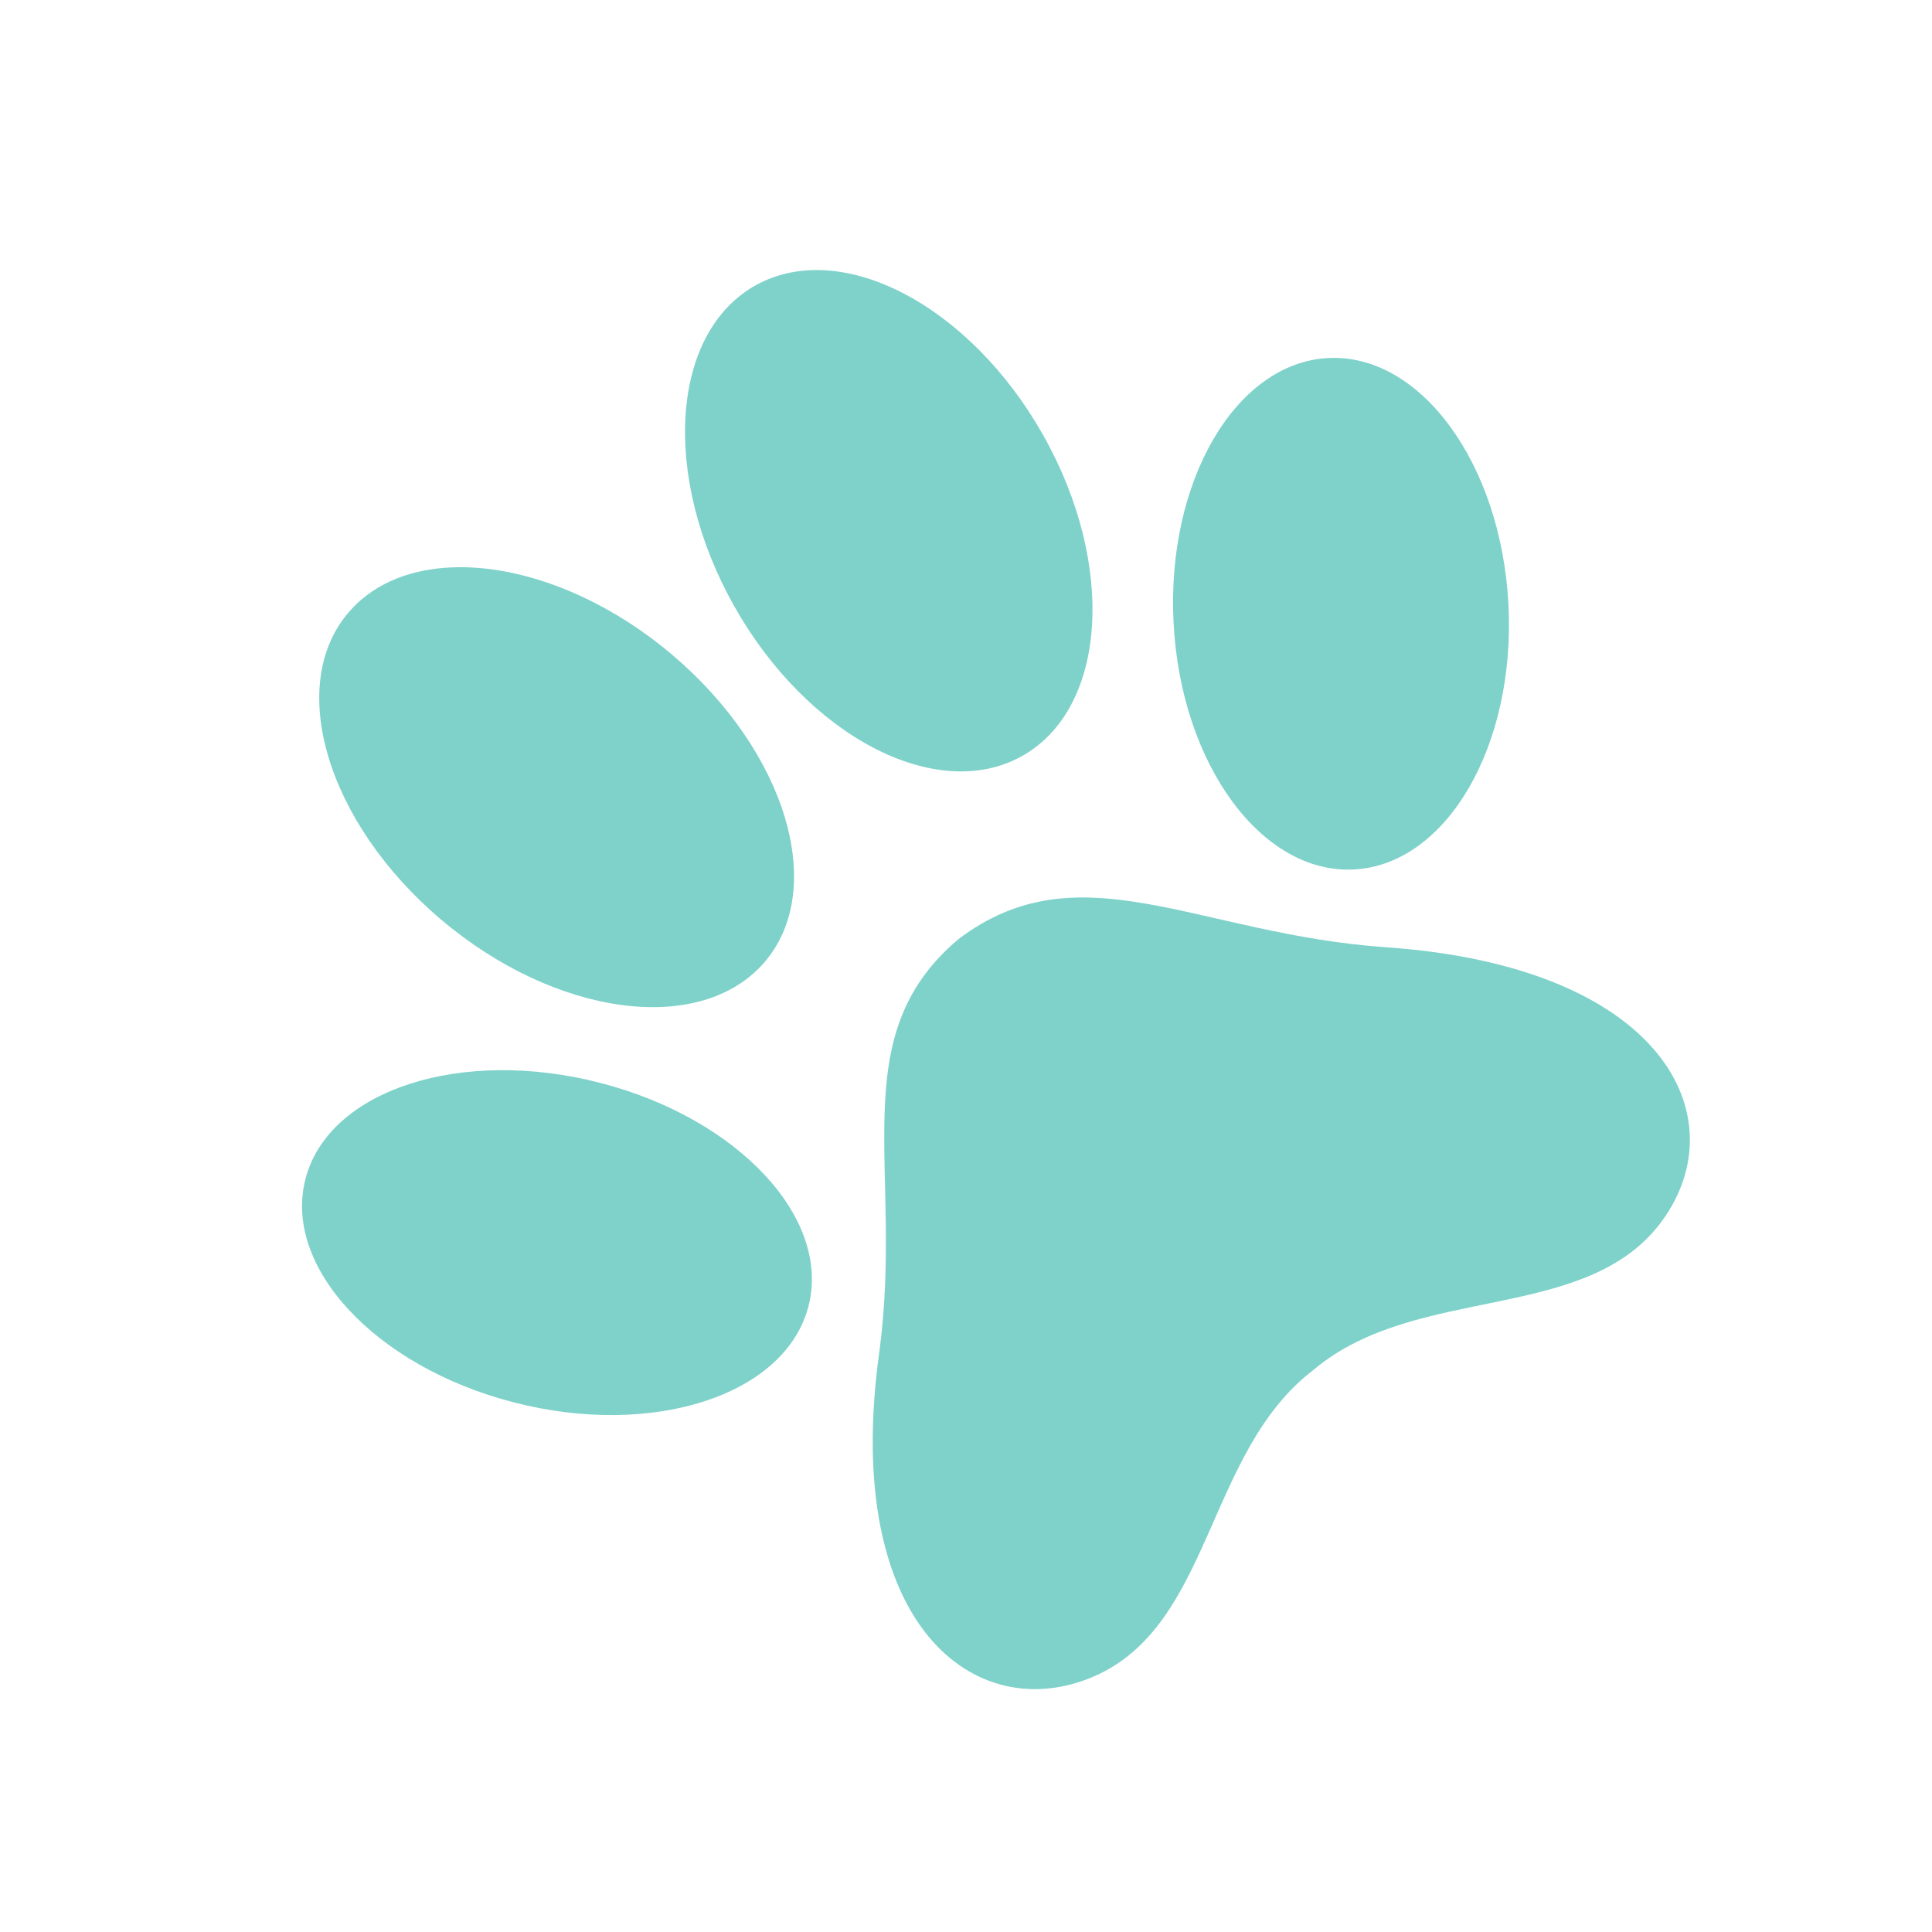
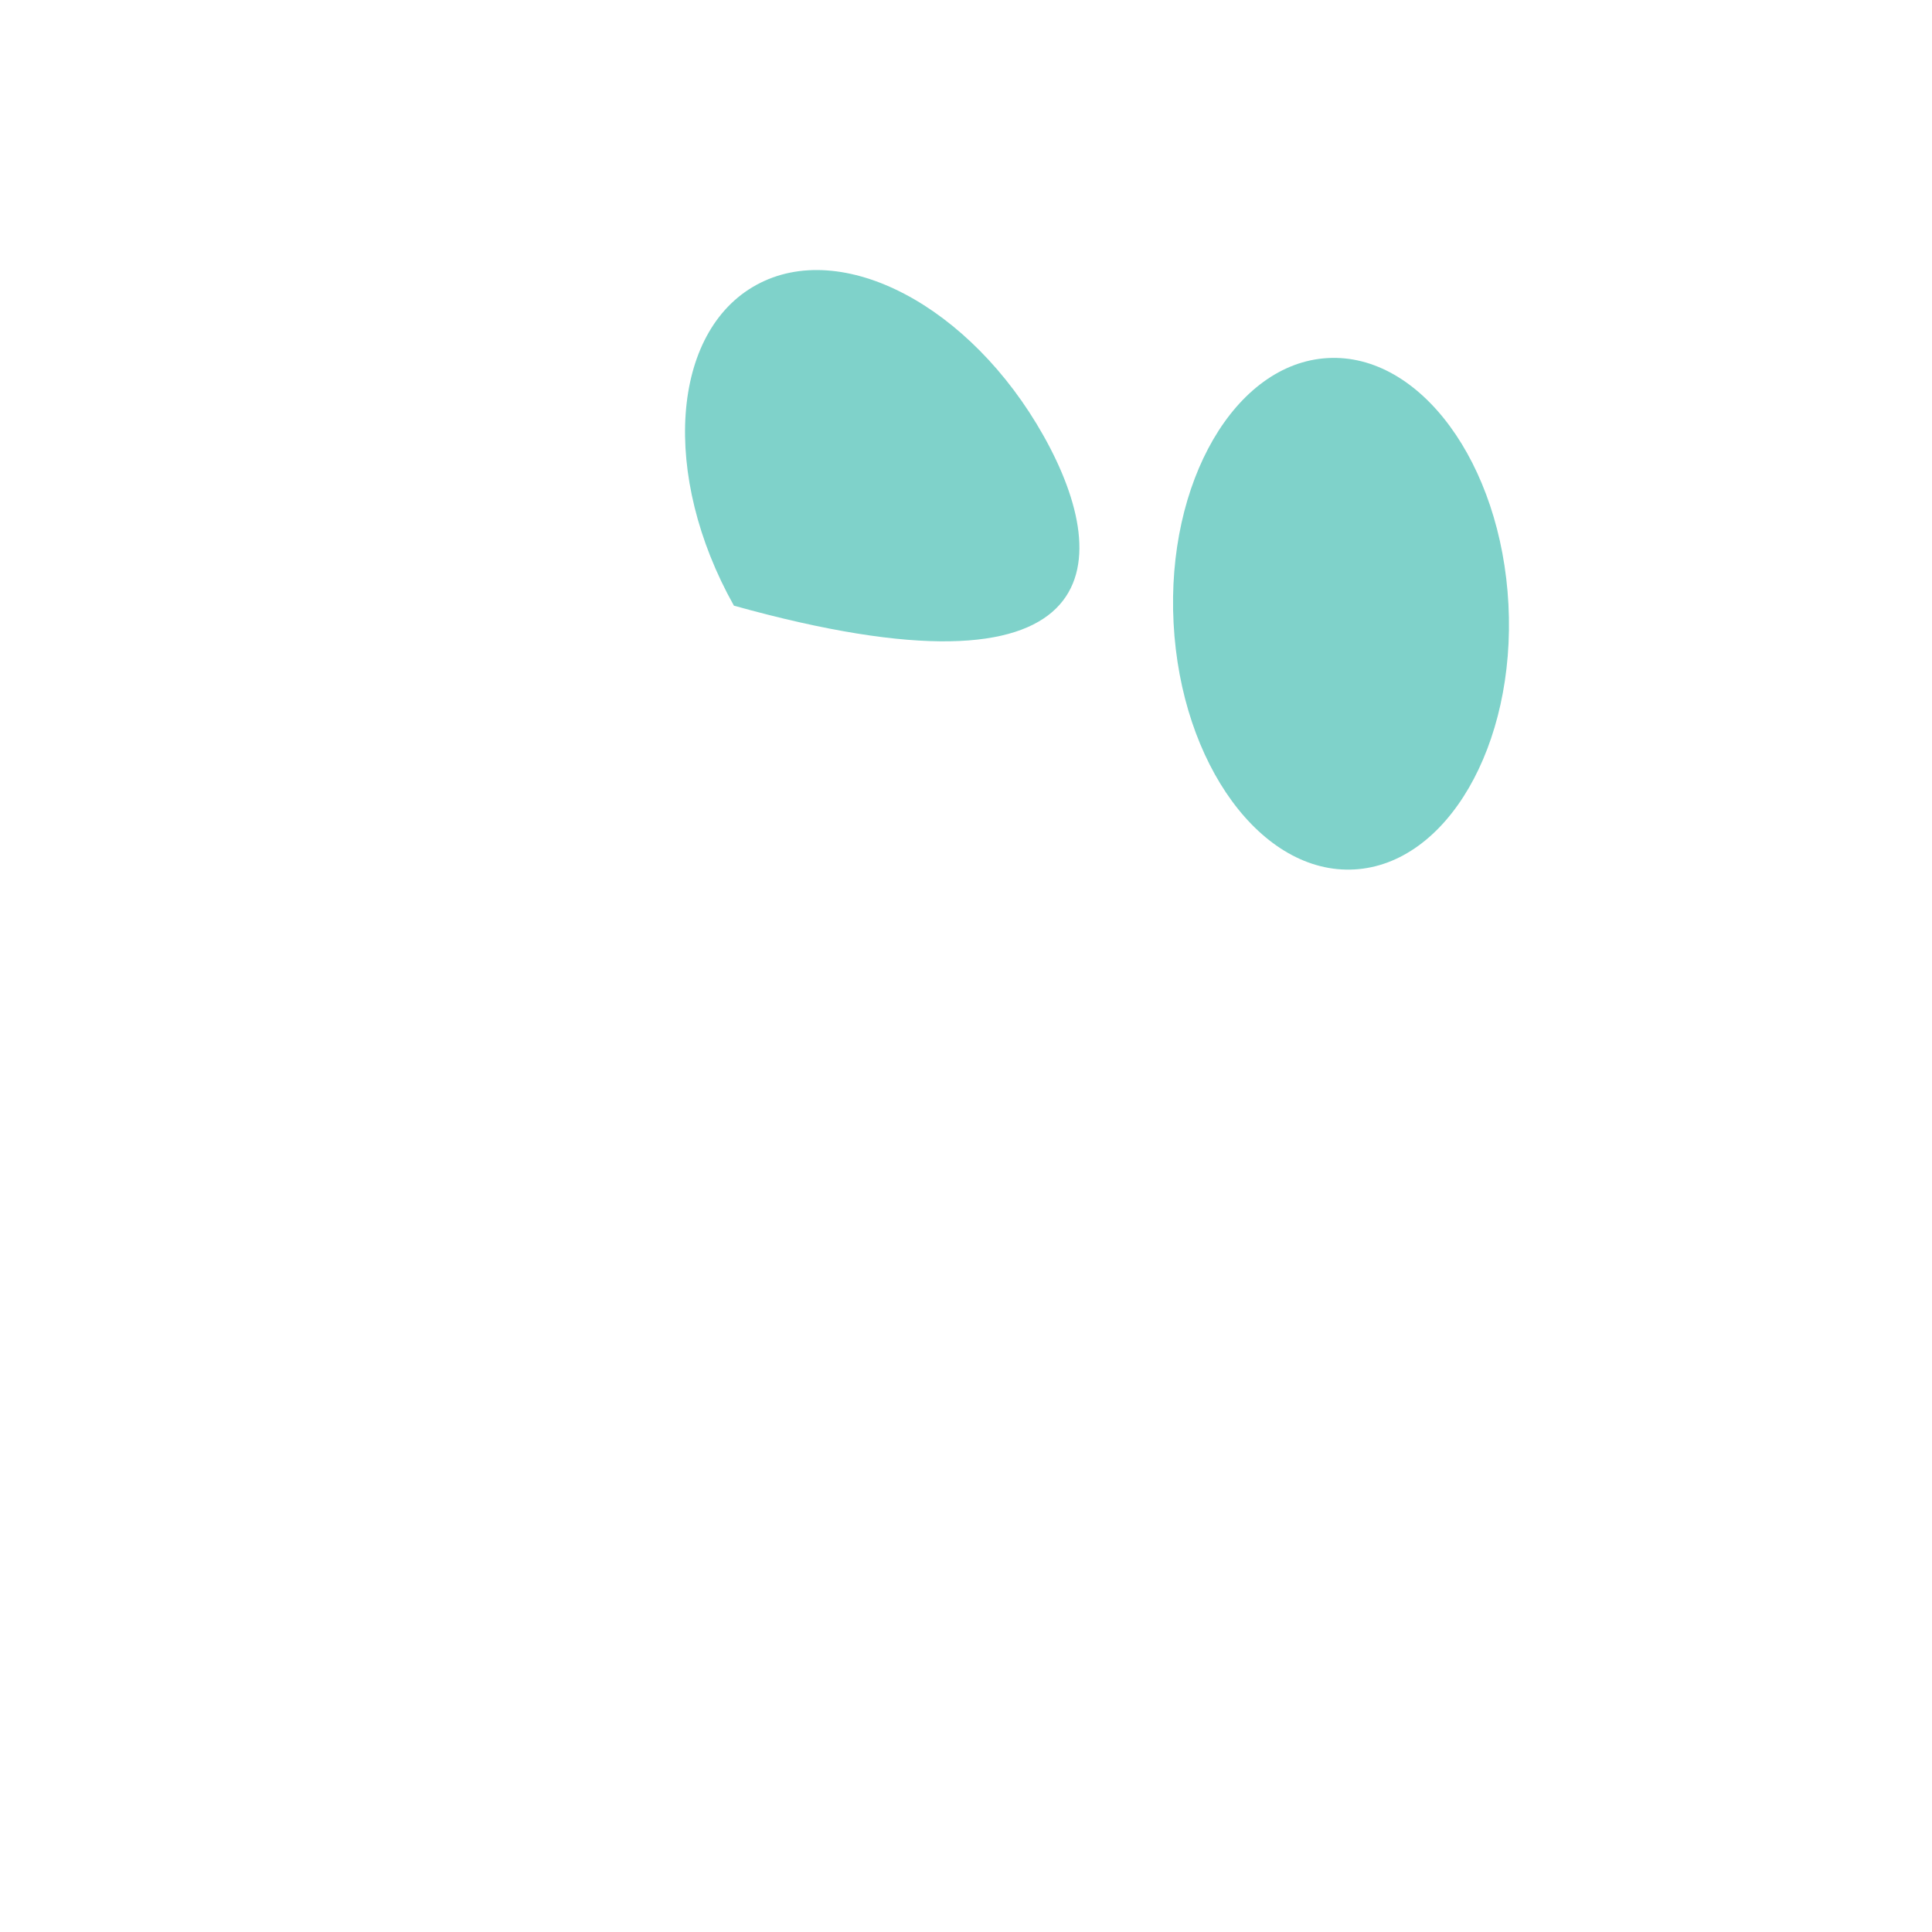
<svg xmlns="http://www.w3.org/2000/svg" width="81" height="81" viewBox="0 0 81 81" fill="none">
-   <path d="M40.173 39.382C35.3 43.503 37.92 48.995 36.855 56.76C35.292 68.154 40.917 72.43 45.867 70.283C50.815 68.135 50.569 60.904 55.027 57.467C55.041 57.456 55.055 57.444 55.068 57.435C55.082 57.422 55.096 57.412 55.108 57.401C59.428 53.795 66.56 55.507 69.699 51.165C72.838 46.823 69.735 40.523 58.106 39.714C50.178 39.162 45.257 35.517 40.173 39.382Z" fill="#7FD2CA" />
-   <path d="M25.169 45.401C30.985 46.903 34.887 51.12 33.881 54.819C32.877 58.517 27.347 60.297 21.532 58.793C15.716 57.291 11.815 53.074 12.82 49.377C13.823 45.678 19.353 43.898 25.169 45.401Z" fill="#7FD2CA" />
  <path d="M49.203 26.125C49.512 32.046 52.904 36.669 56.781 36.452C60.658 36.235 63.55 31.259 63.242 25.338C62.933 19.417 59.539 14.795 55.662 15.012C51.785 15.229 48.893 20.205 49.203 26.125Z" fill="#7FD2CA" />
-   <path d="M28.193 27.461C32.99 31.533 34.706 37.313 32.023 40.374C29.341 43.434 23.279 42.616 18.48 38.544C13.684 34.474 11.969 28.693 14.651 25.633C17.334 22.571 23.396 23.39 28.193 27.461Z" fill="#7FD2CA" />
-   <path d="M30.77 25.393C33.836 30.852 39.228 33.684 42.814 31.718C46.398 29.75 46.819 23.731 43.752 18.272C40.685 12.812 35.295 9.98 31.71 11.946C28.125 13.912 27.705 19.933 30.77 25.393Z" fill="#7FD2CA" />
+   <path d="M30.77 25.393C46.398 29.75 46.819 23.731 43.752 18.272C40.685 12.812 35.295 9.98 31.71 11.946C28.125 13.912 27.705 19.933 30.77 25.393Z" fill="#7FD2CA" />
</svg>